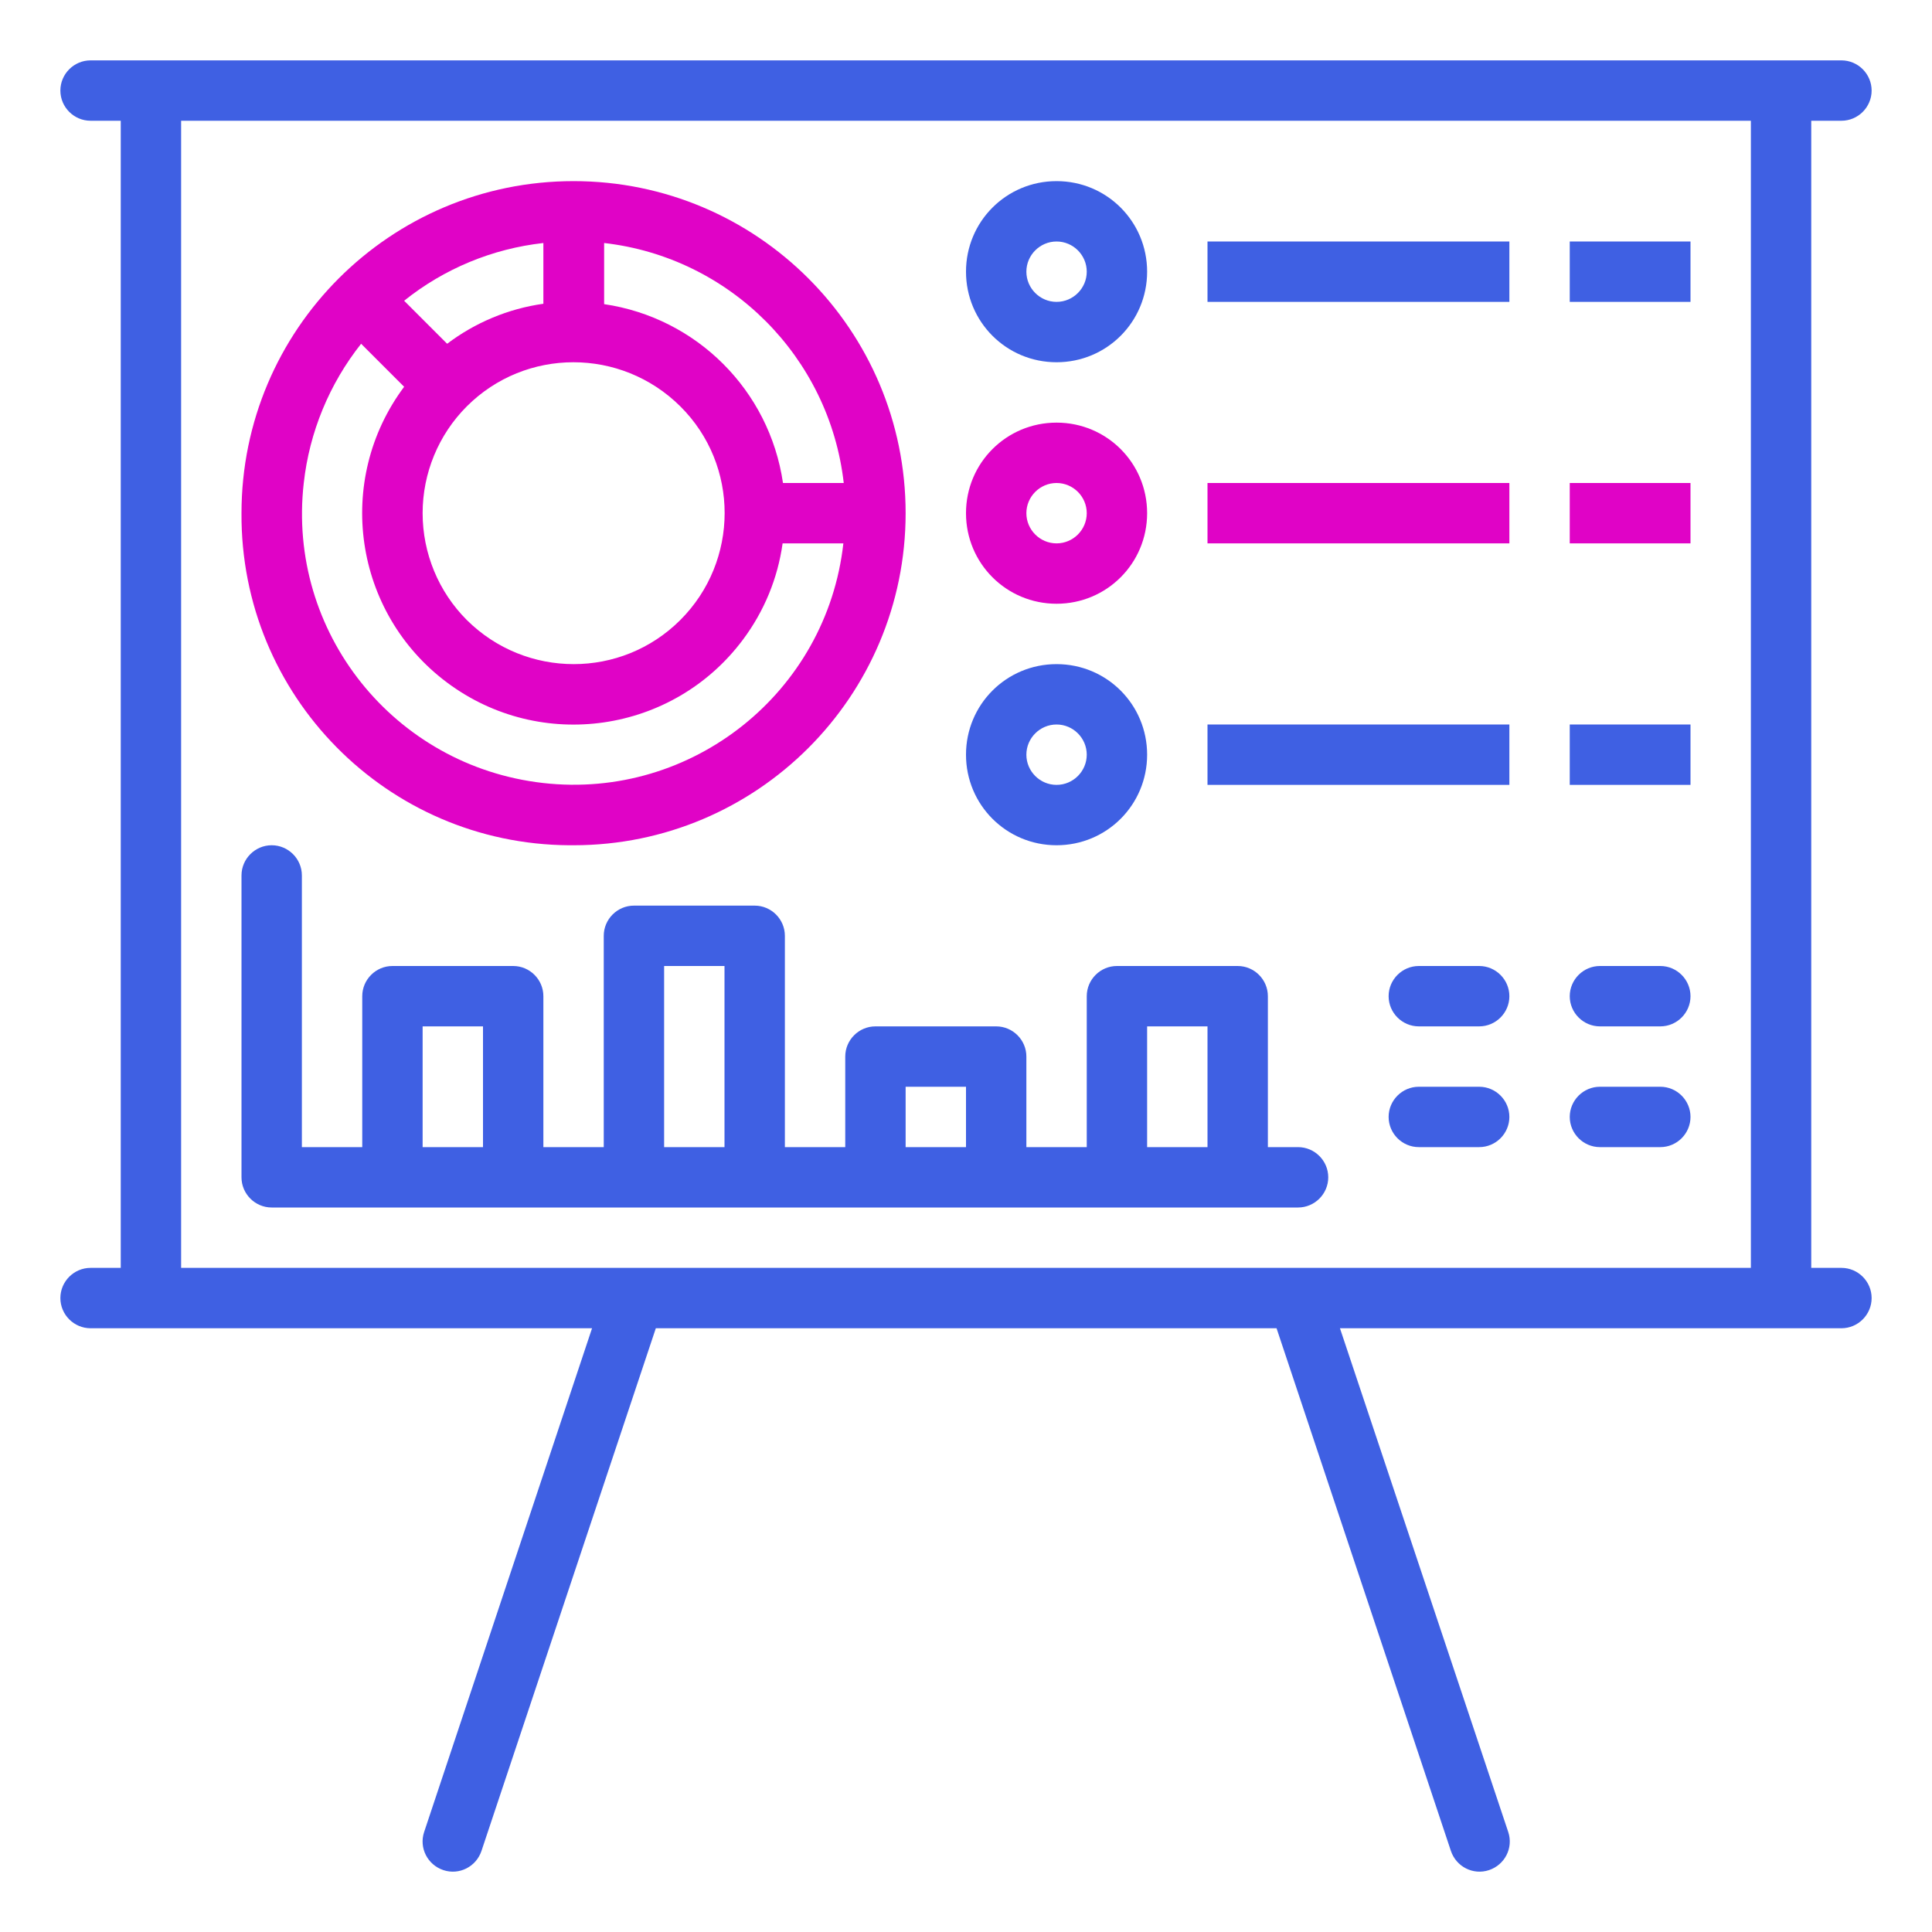
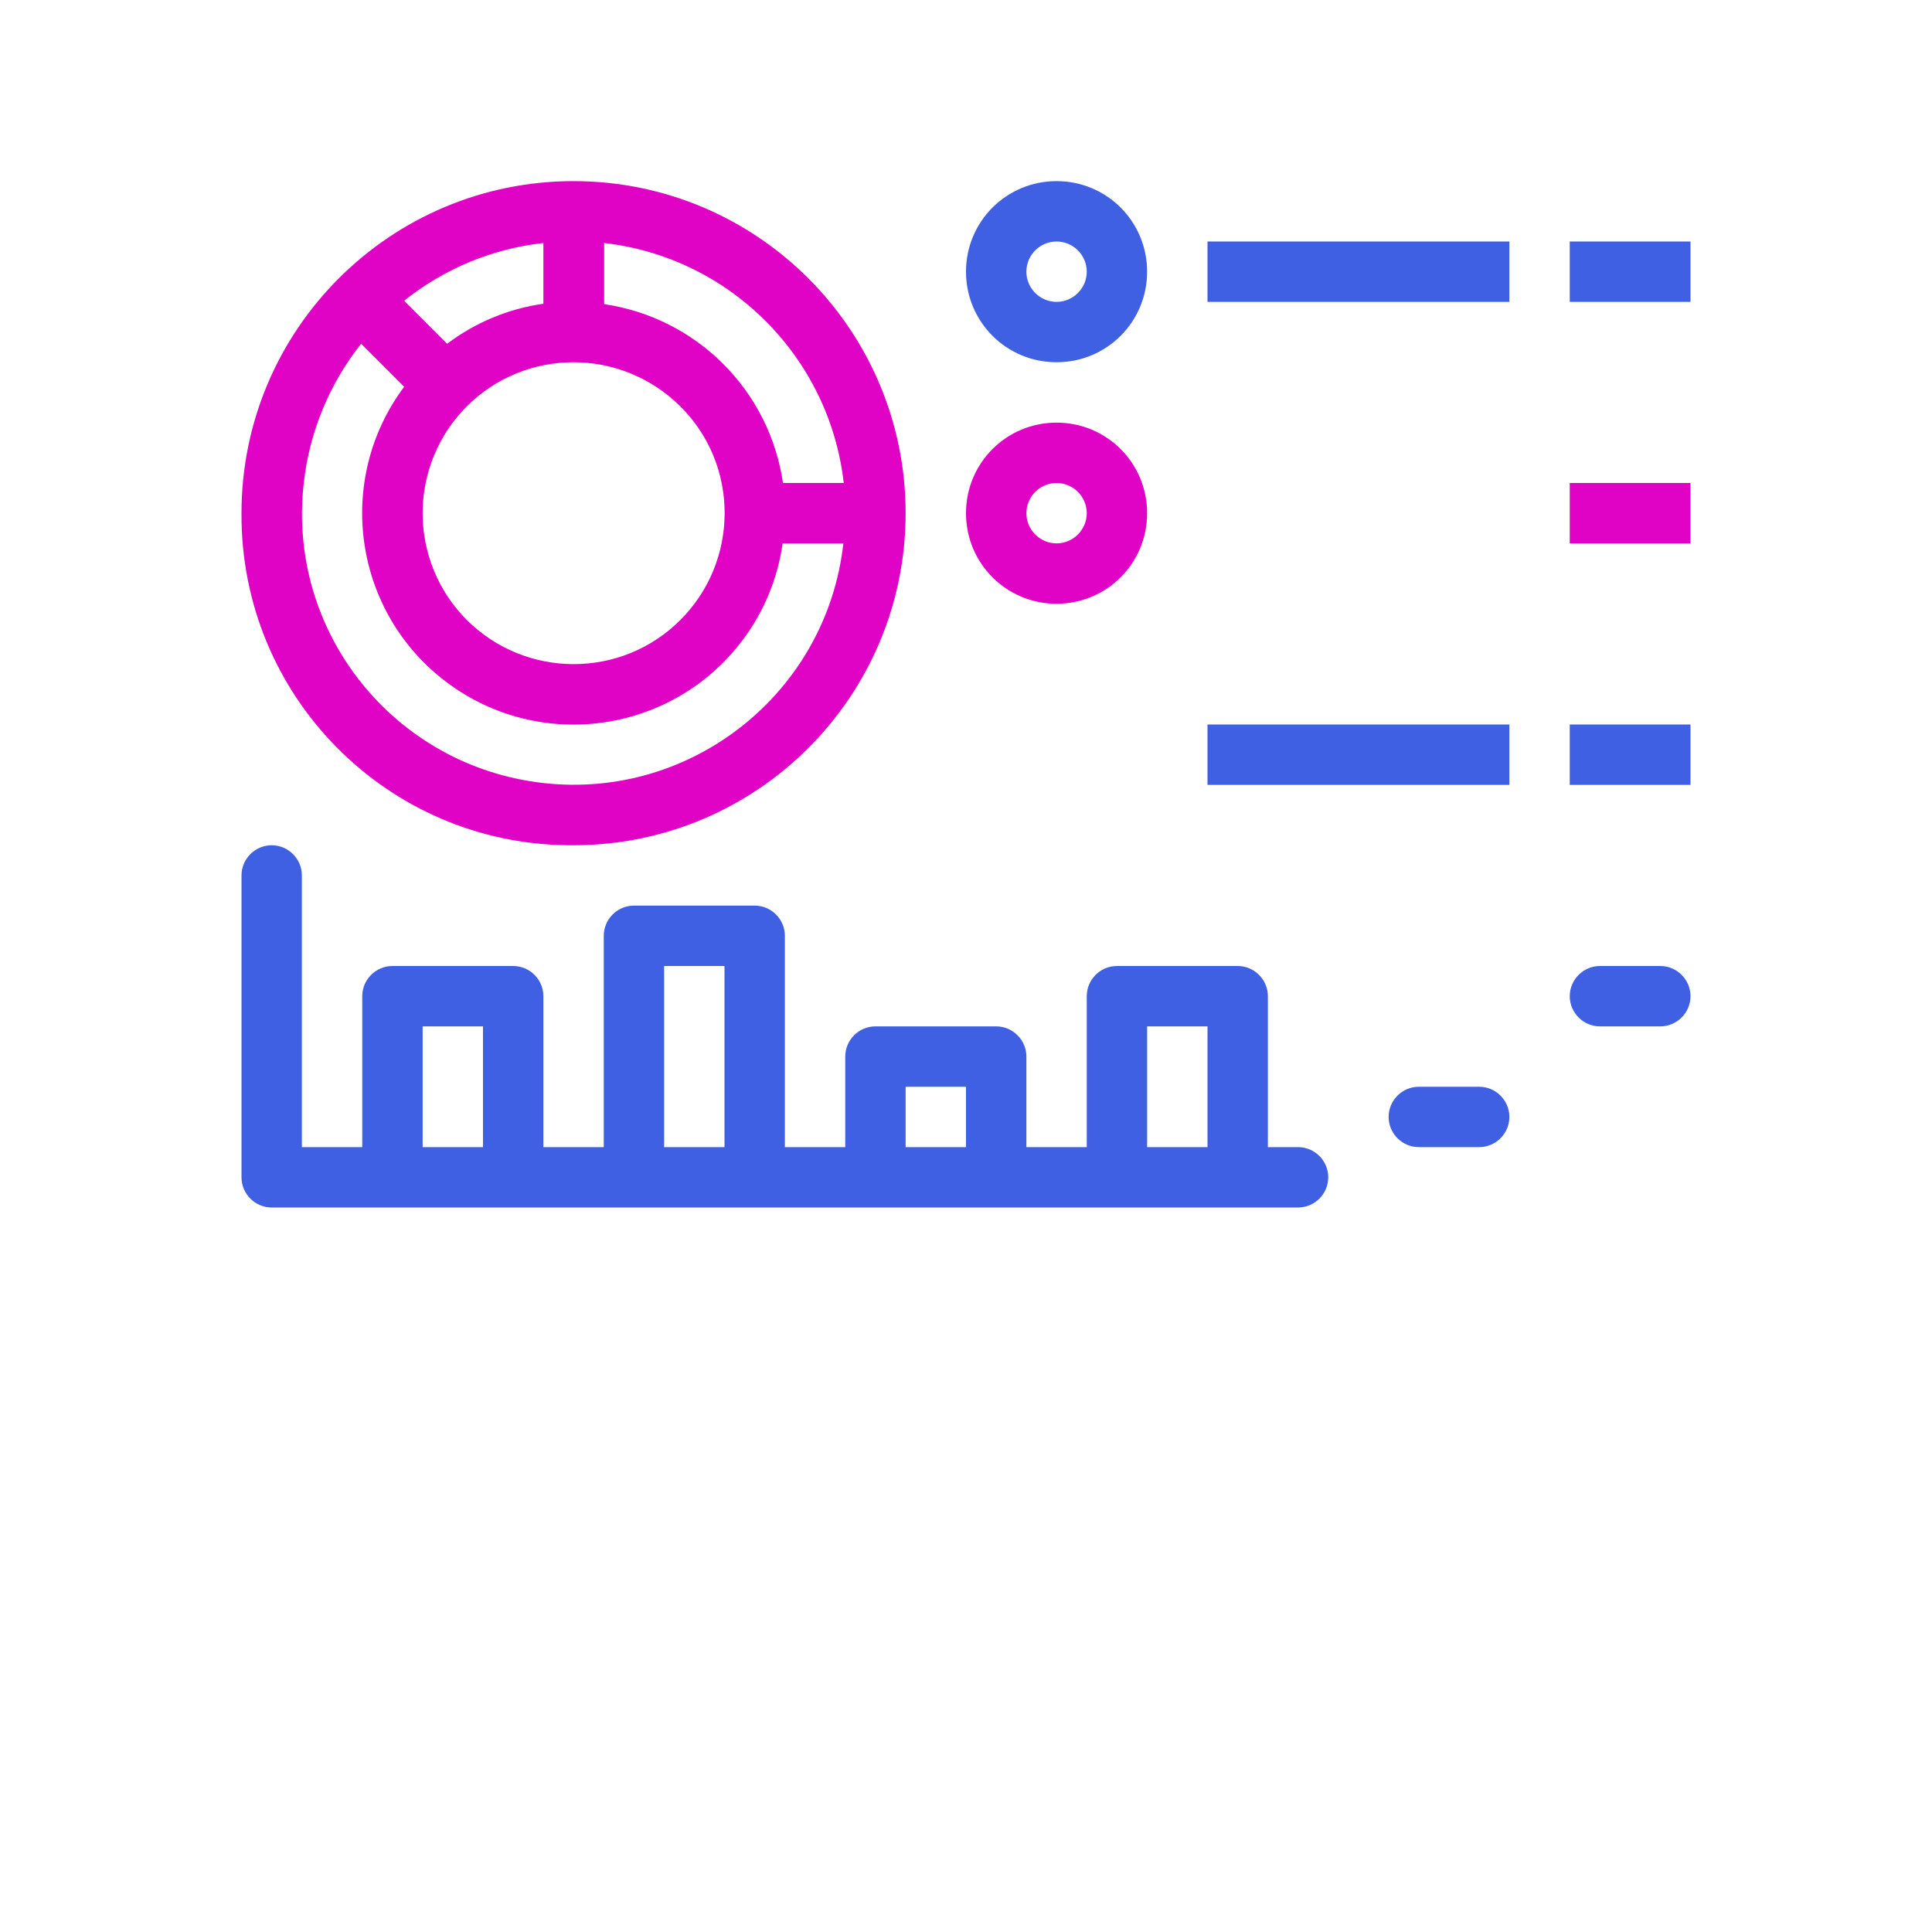
<svg xmlns="http://www.w3.org/2000/svg" id="Capa_1" x="0px" y="0px" viewBox="0 0 512 512" style="enable-background:new 0 0 512 512;" xml:space="preserve">
  <style type="text/css"> .st0{fill:#3F60E3;} .st1{fill:#E003C6;} </style>
-   <path class="st0" d="M488,336h-8V32h8c4.4,0,8-3.6,8-8s-3.6-8-8-8H24c-4.4,0-8,3.6-8,8s3.6,8,8,8h8v304h-8c-4.4,0-8,3.6-8,8 s3.6,8,8,8h132.9l-44.5,133.5c-1.4,4.2,0.9,8.7,5.1,10.1s8.7-0.9,10.1-5.1l0,0L173.8,352h164.5l46.2,138.5c1.4,4.2,5.9,6.5,10.1,5.1 s6.5-5.9,5.1-10.1L355.1,352H488c4.4,0,8-3.6,8-8S492.4,336,488,336z M48,336V32h416v304H48z" />
  <path class="st0" d="M280,96c13.3,0,24-10.7,24-24s-10.7-24-24-24s-24,10.7-24,24S266.7,96,280,96z M280,64c4.4,0,8,3.6,8,8 s-3.6,8-8,8s-8-3.6-8-8S275.6,64,280,64z" />
  <path class="st1" d="M280,160c13.3,0,24-10.7,24-24s-10.7-24-24-24s-24,10.7-24,24S266.7,160,280,160z M280,128c4.4,0,8,3.6,8,8 s-3.6,8-8,8s-8-3.6-8-8S275.6,128,280,128z" />
-   <path class="st0" d="M280,224c13.3,0,24-10.7,24-24s-10.7-24-24-24s-24,10.7-24,24S266.7,224,280,224z M280,192c4.4,0,8,3.6,8,8 s-3.6,8-8,8s-8-3.6-8-8S275.6,192,280,192z" />
  <rect x="320" y="64" class="st0" width="80" height="16" />
  <rect x="416" y="64" class="st0" width="32" height="16" />
-   <rect x="320" y="128" class="st1" width="80" height="16" />
  <rect x="416" y="128" class="st1" width="32" height="16" />
  <rect x="320" y="192" class="st0" width="80" height="16" />
  <rect x="416" y="192" class="st0" width="32" height="16" />
  <path class="st0" d="M344,304h-8v-40c0-4.4-3.6-8-8-8h-32c-4.4,0-8,3.6-8,8v40h-16v-24c0-4.4-3.6-8-8-8h-32c-4.4,0-8,3.6-8,8v24h-16 v-56c0-4.4-3.6-8-8-8h-32c-4.4,0-8,3.6-8,8v56h-16v-40c0-4.4-3.6-8-8-8h-32c-4.4,0-8,3.6-8,8v40H80v-72c0-4.4-3.6-8-8-8s-8,3.6-8,8 v80c0,4.4,3.6,8,8,8h272c4.4,0,8-3.6,8-8S348.4,304,344,304z M112,304v-32h16v32H112z M176,304v-48h16v48H176z M240,304v-16h16v16 H240z M304,304v-32h16v32H304z" />
  <path class="st0" d="M440,256h-16c-4.4,0-8,3.6-8,8s3.6,8,8,8h16c4.4,0,8-3.6,8-8S444.4,256,440,256z" />
-   <path class="st0" d="M392,256h-16c-4.4,0-8,3.6-8,8s3.6,8,8,8h16c4.4,0,8-3.6,8-8S396.4,256,392,256z" />
  <path class="st0" d="M392,288h-16c-4.4,0-8,3.6-8,8s3.6,8,8,8h16c4.4,0,8-3.6,8-8S396.4,288,392,288z" />
-   <path class="st0" d="M440,288h-16c-4.4,0-8,3.6-8,8s3.6,8,8,8h16c4.4,0,8-3.6,8-8S444.4,288,440,288z" />
  <path class="st1" d="M152,224c48.6,0,88-39.4,88-88s-39.4-88-88-88s-88,39.4-88,88c-0.3,48.3,38.5,87.7,86.8,88 C151.2,224,151.6,224,152,224z M223.6,128h-16.1c-3.6-24.6-22.9-43.8-47.4-47.4V64.4C193.4,68.2,219.8,94.6,223.6,128z M123.7,107.7 c15.6-15.6,40.9-15.6,56.6,0s15.6,41,0,56.6s-40.9,15.6-56.6,0c-7.5-7.5-11.7-17.7-11.7-28.3C112,125.4,116.2,115.2,123.7,107.7z M144,64.4v16.1c-9.3,1.3-18.1,5-25.5,10.6l-11.4-11.4C117.7,71.2,130.5,65.9,144,64.4z M95.7,91.1l11.4,11.4 c-18.5,24.8-13.4,59.9,11.4,78.4s59.9,13.4,78.4-11.4c5.6-7.5,9.2-16.2,10.5-25.5h16.1c-4.4,39.5-40.1,68-79.6,63.5 S76,167.5,80.5,128C82,114.5,87.3,101.7,95.7,91.1z" />
</svg>